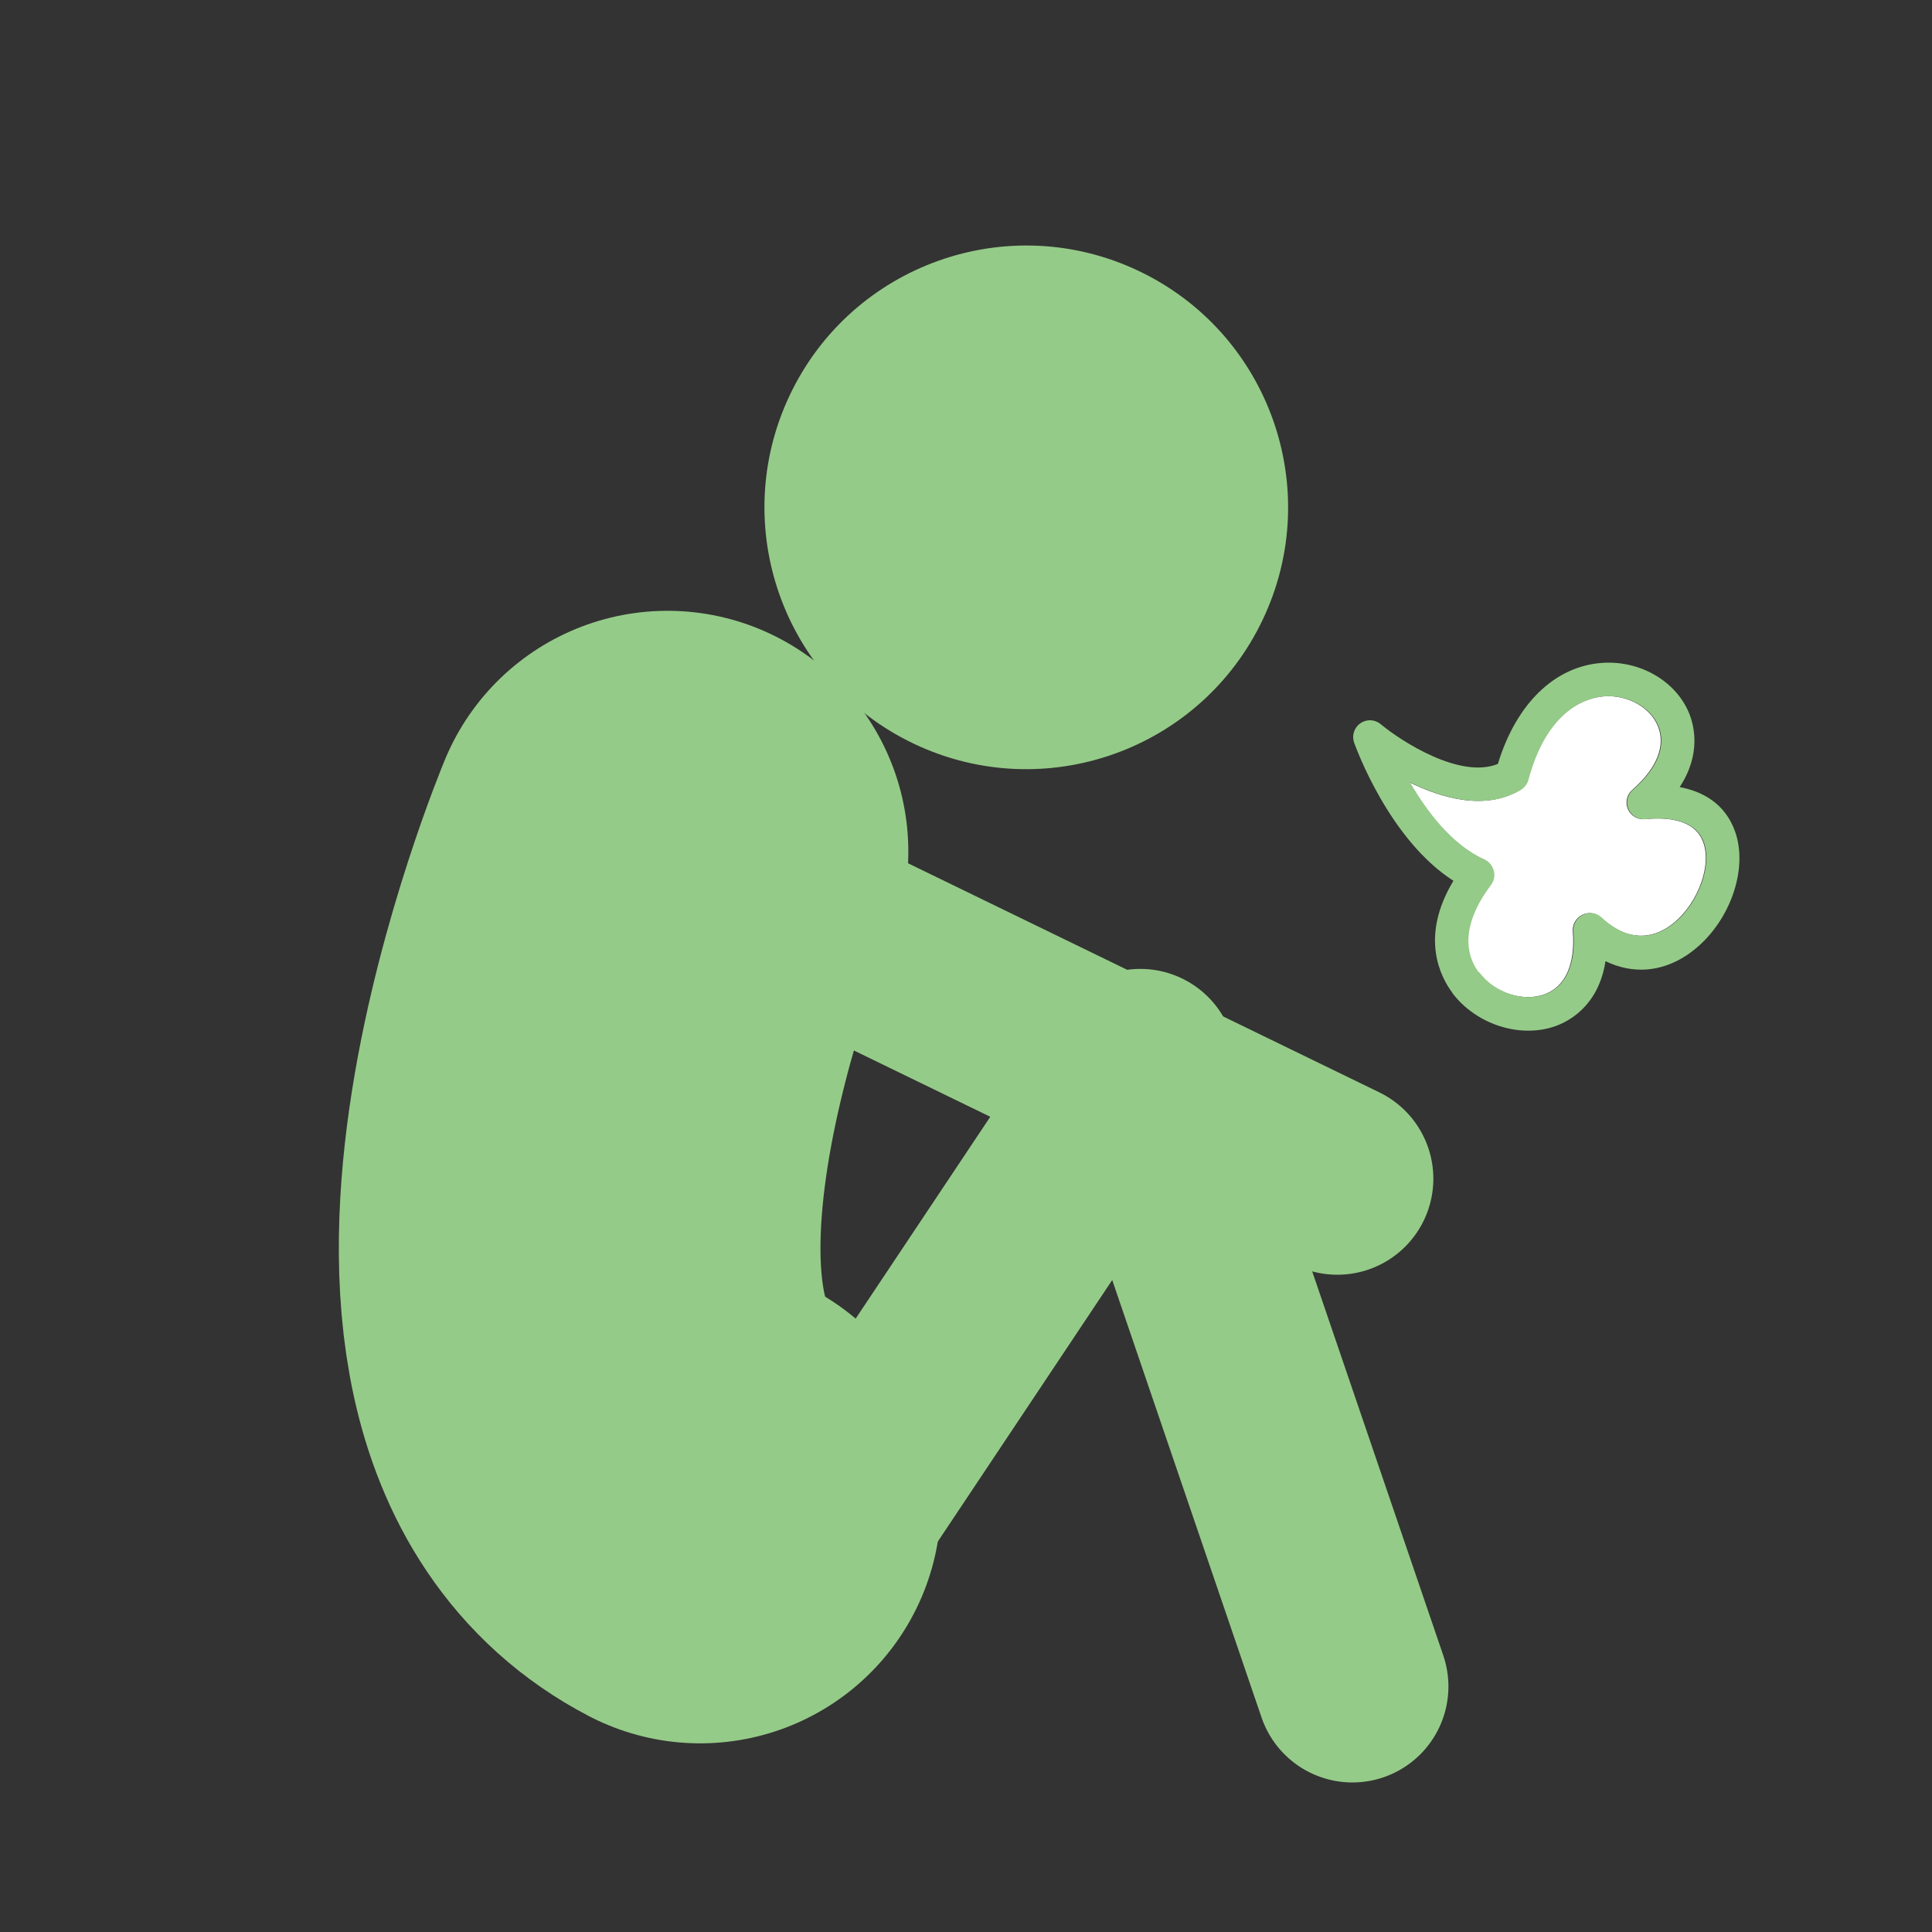
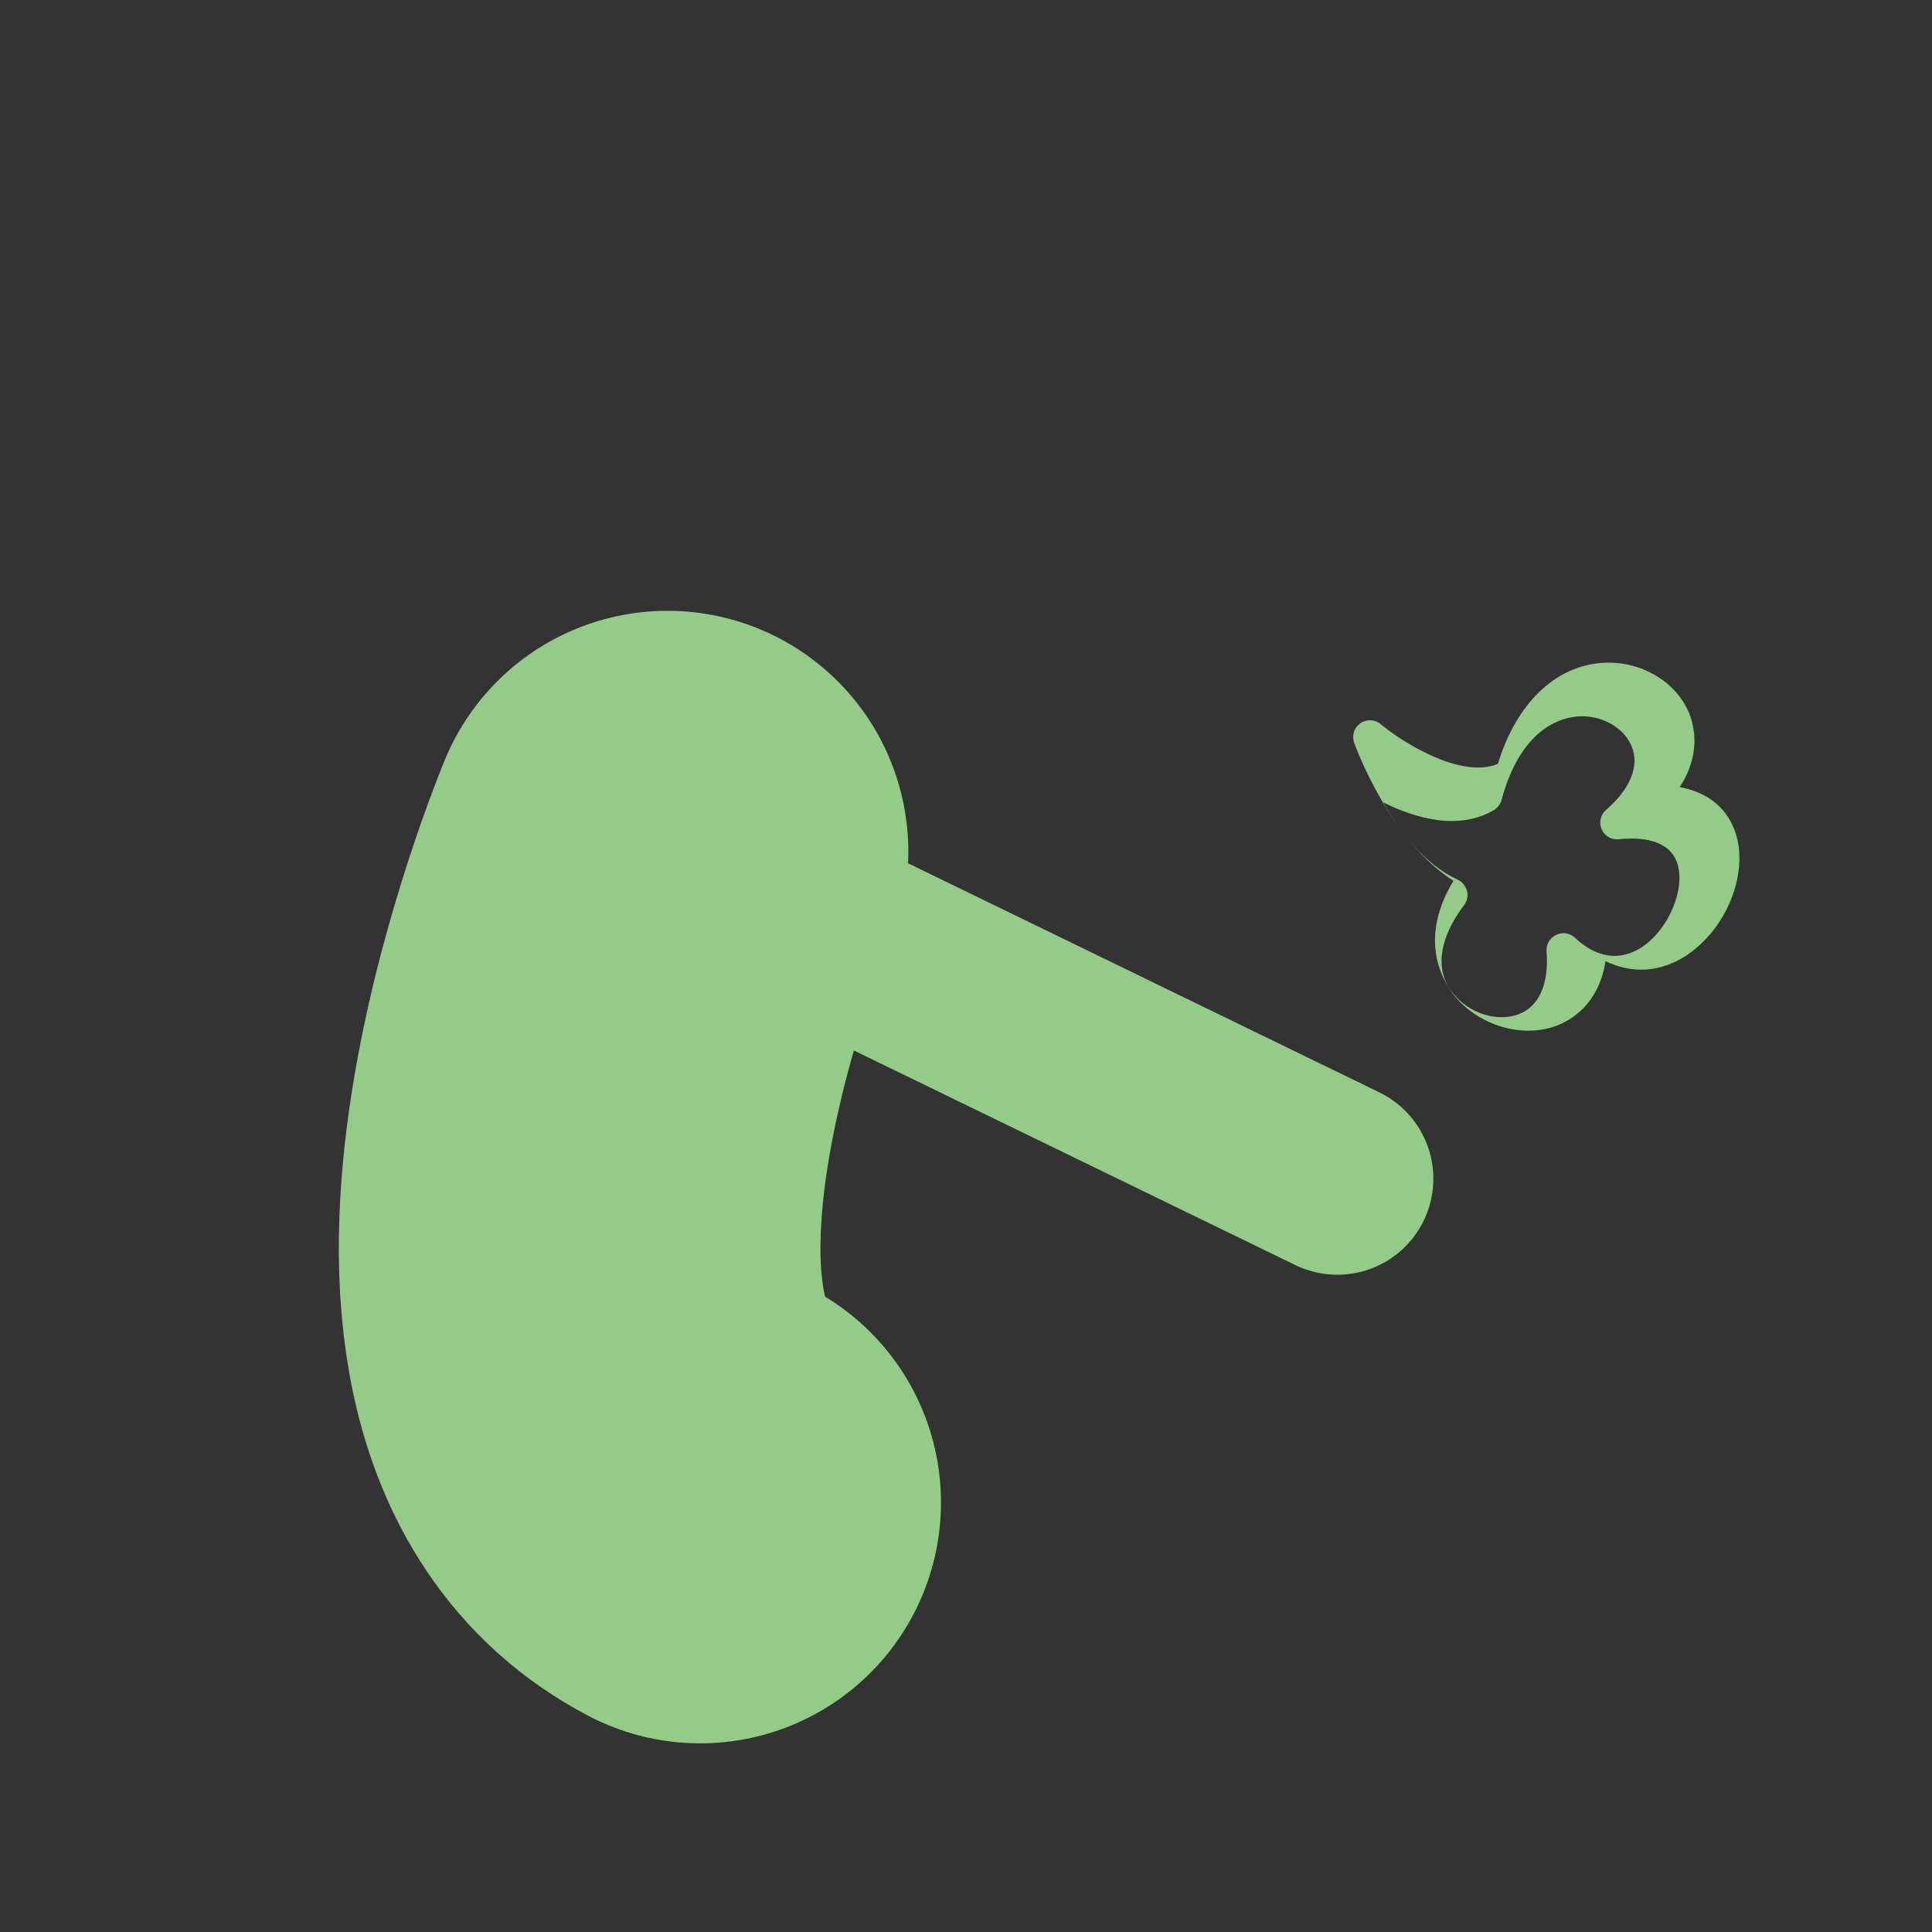
<svg xmlns="http://www.w3.org/2000/svg" id="_レイヤー_1" data-name="レイヤー 1" width="100" height="100" viewBox="0 0 100 100">
  <rect x="0" y="0" width="100" height="100" fill="#333333" stroke="none" />
  <defs>
    <style>
      .cls-1, .cls-2, .cls-3 {
        stroke-width: 0px;
      }

      .cls-1, .cls-4, .cls-5 {
        fill: none;
      }

      .cls-2 {
        fill: #95cb88;
      }

      .cls-4 {
        stroke-width: 24.93px;
      }

      .cls-4, .cls-5 {
        stroke: #95cb88;
        stroke-linecap: round;
        stroke-linejoin: round;
      }

      .cls-5 {
        stroke-width: 9.94px;
      }

      .cls-3 {
        fill: #fff;
      }
    </style>
  </defs>
-   <rect class="cls-1" width="100" height="100" />
  <g>
-     <path class="cls-2" d="M47.31,38.5c6.76,3.21,14.84.33,18.05-6.43,3.21-6.76.33-14.84-6.43-18.05-6.76-3.21-14.84-.33-18.05,6.43-3.21,6.76-.33,14.84,6.43,18.05Z" />
    <path class="cls-4" d="M34.55,44.08s-11.28,26.95,1.69,33.69" />
    <line class="cls-5" x1="41.88" y1="47.72" x2="69.22" y2="61.01" />
-     <polyline class="cls-5" points="39.4 84.54 59.02 55.12 70 87.29" />
  </g>
  <g>
-     <path class="cls-3" d="M76.55,50.34c.78,1.05,2.28,1.54,3.41,1.12,1.07-.4,1.58-1.56,1.45-3.26-.03-.36.17-.69.49-.85.32-.16.71-.1.97.14,1.45,1.34,2.69,1.01,3.48.49,1.4-.93,2.29-3.06,1.81-4.38-.43-1.2-1.87-1.31-3.01-1.2-.38.04-.74-.17-.89-.52-.15-.35-.06-.75.23-1,1.27-1.11,1.74-2.28,1.32-3.3-.4-.97-1.56-1.62-2.77-1.54-.4.03-1.08.16-1.79.68-.8.59-1.64,1.67-2.17,3.65-.06.22-.2.41-.4.52-1.81,1.07-4.03.44-5.73-.4.87,1.51,2.18,3.24,3.86,4,.24.11.42.32.48.58.07.26.01.53-.15.74-1.3,1.72-1.52,3.33-.62,4.53Z" />
-     <path class="cls-2" d="M75.16,51.38c1.24,1.66,3.57,2.4,5.41,1.71.71-.27,2.18-1.08,2.53-3.34,1.39.67,2.86.58,4.21-.31.07-.05.14-.1.21-.15,1.96-1.44,3.01-4.25,2.28-6.27-.53-1.47-1.73-2.07-2.86-2.28,1.12-1.71.75-3.17.49-3.82-.68-1.66-2.53-2.74-4.48-2.61-2.47.16-4.47,2.11-5.42,5.23-1.96.8-5.01-1.18-6.07-2.06-.3-.25-.73-.27-1.05-.04-.32.22-.45.63-.32,1,.08.22,1.8,5.01,5.14,7.15-1.76,2.91-.66,4.99-.06,5.79ZM76.55,50.34c-.9-1.2-.68-2.81.62-4.53.16-.21.22-.48.15-.74-.07-.25-.24-.47-.48-.58-1.69-.76-2.99-2.5-3.86-4,1.7.84,3.92,1.47,5.73.4.19-.12.34-.3.4-.52.53-1.98,1.37-3.06,2.17-3.65.71-.52,1.39-.65,1.79-.68,1.21-.08,2.37.57,2.77,1.54.42,1.02-.05,2.2-1.32,3.3-.29.25-.38.65-.23,1,.15.35.51.56.89.52,1.13-.12,2.58,0,3.01,1.2.47,1.32-.41,3.45-1.81,4.38-.79.52-2.03.86-3.48-.49-.26-.24-.65-.3-.97-.14-.32.16-.52.49-.49.85.13,1.7-.39,2.86-1.45,3.26-1.13.42-2.63-.07-3.41-1.12Z" />
+     <path class="cls-2" d="M75.16,51.38c1.24,1.66,3.57,2.4,5.41,1.71.71-.27,2.18-1.08,2.53-3.34,1.39.67,2.86.58,4.21-.31.07-.05.14-.1.21-.15,1.96-1.44,3.01-4.25,2.28-6.27-.53-1.47-1.73-2.07-2.86-2.28,1.12-1.71.75-3.17.49-3.82-.68-1.66-2.53-2.74-4.48-2.61-2.47.16-4.47,2.11-5.42,5.23-1.96.8-5.01-1.18-6.07-2.06-.3-.25-.73-.27-1.05-.04-.32.22-.45.63-.32,1,.08.22,1.8,5.01,5.14,7.15-1.76,2.91-.66,4.99-.06,5.79Zc-.9-1.2-.68-2.81.62-4.53.16-.21.22-.48.15-.74-.07-.25-.24-.47-.48-.58-1.69-.76-2.99-2.5-3.86-4,1.7.84,3.92,1.47,5.73.4.19-.12.34-.3.4-.52.53-1.98,1.37-3.06,2.17-3.65.71-.52,1.39-.65,1.79-.68,1.21-.08,2.37.57,2.77,1.54.42,1.02-.05,2.2-1.32,3.3-.29.25-.38.65-.23,1,.15.35.51.56.89.52,1.13-.12,2.58,0,3.01,1.2.47,1.32-.41,3.45-1.81,4.38-.79.52-2.03.86-3.48-.49-.26-.24-.65-.3-.97-.14-.32.16-.52.49-.49.85.13,1.7-.39,2.86-1.45,3.26-1.13.42-2.63-.07-3.41-1.12Z" />
  </g>
</svg>